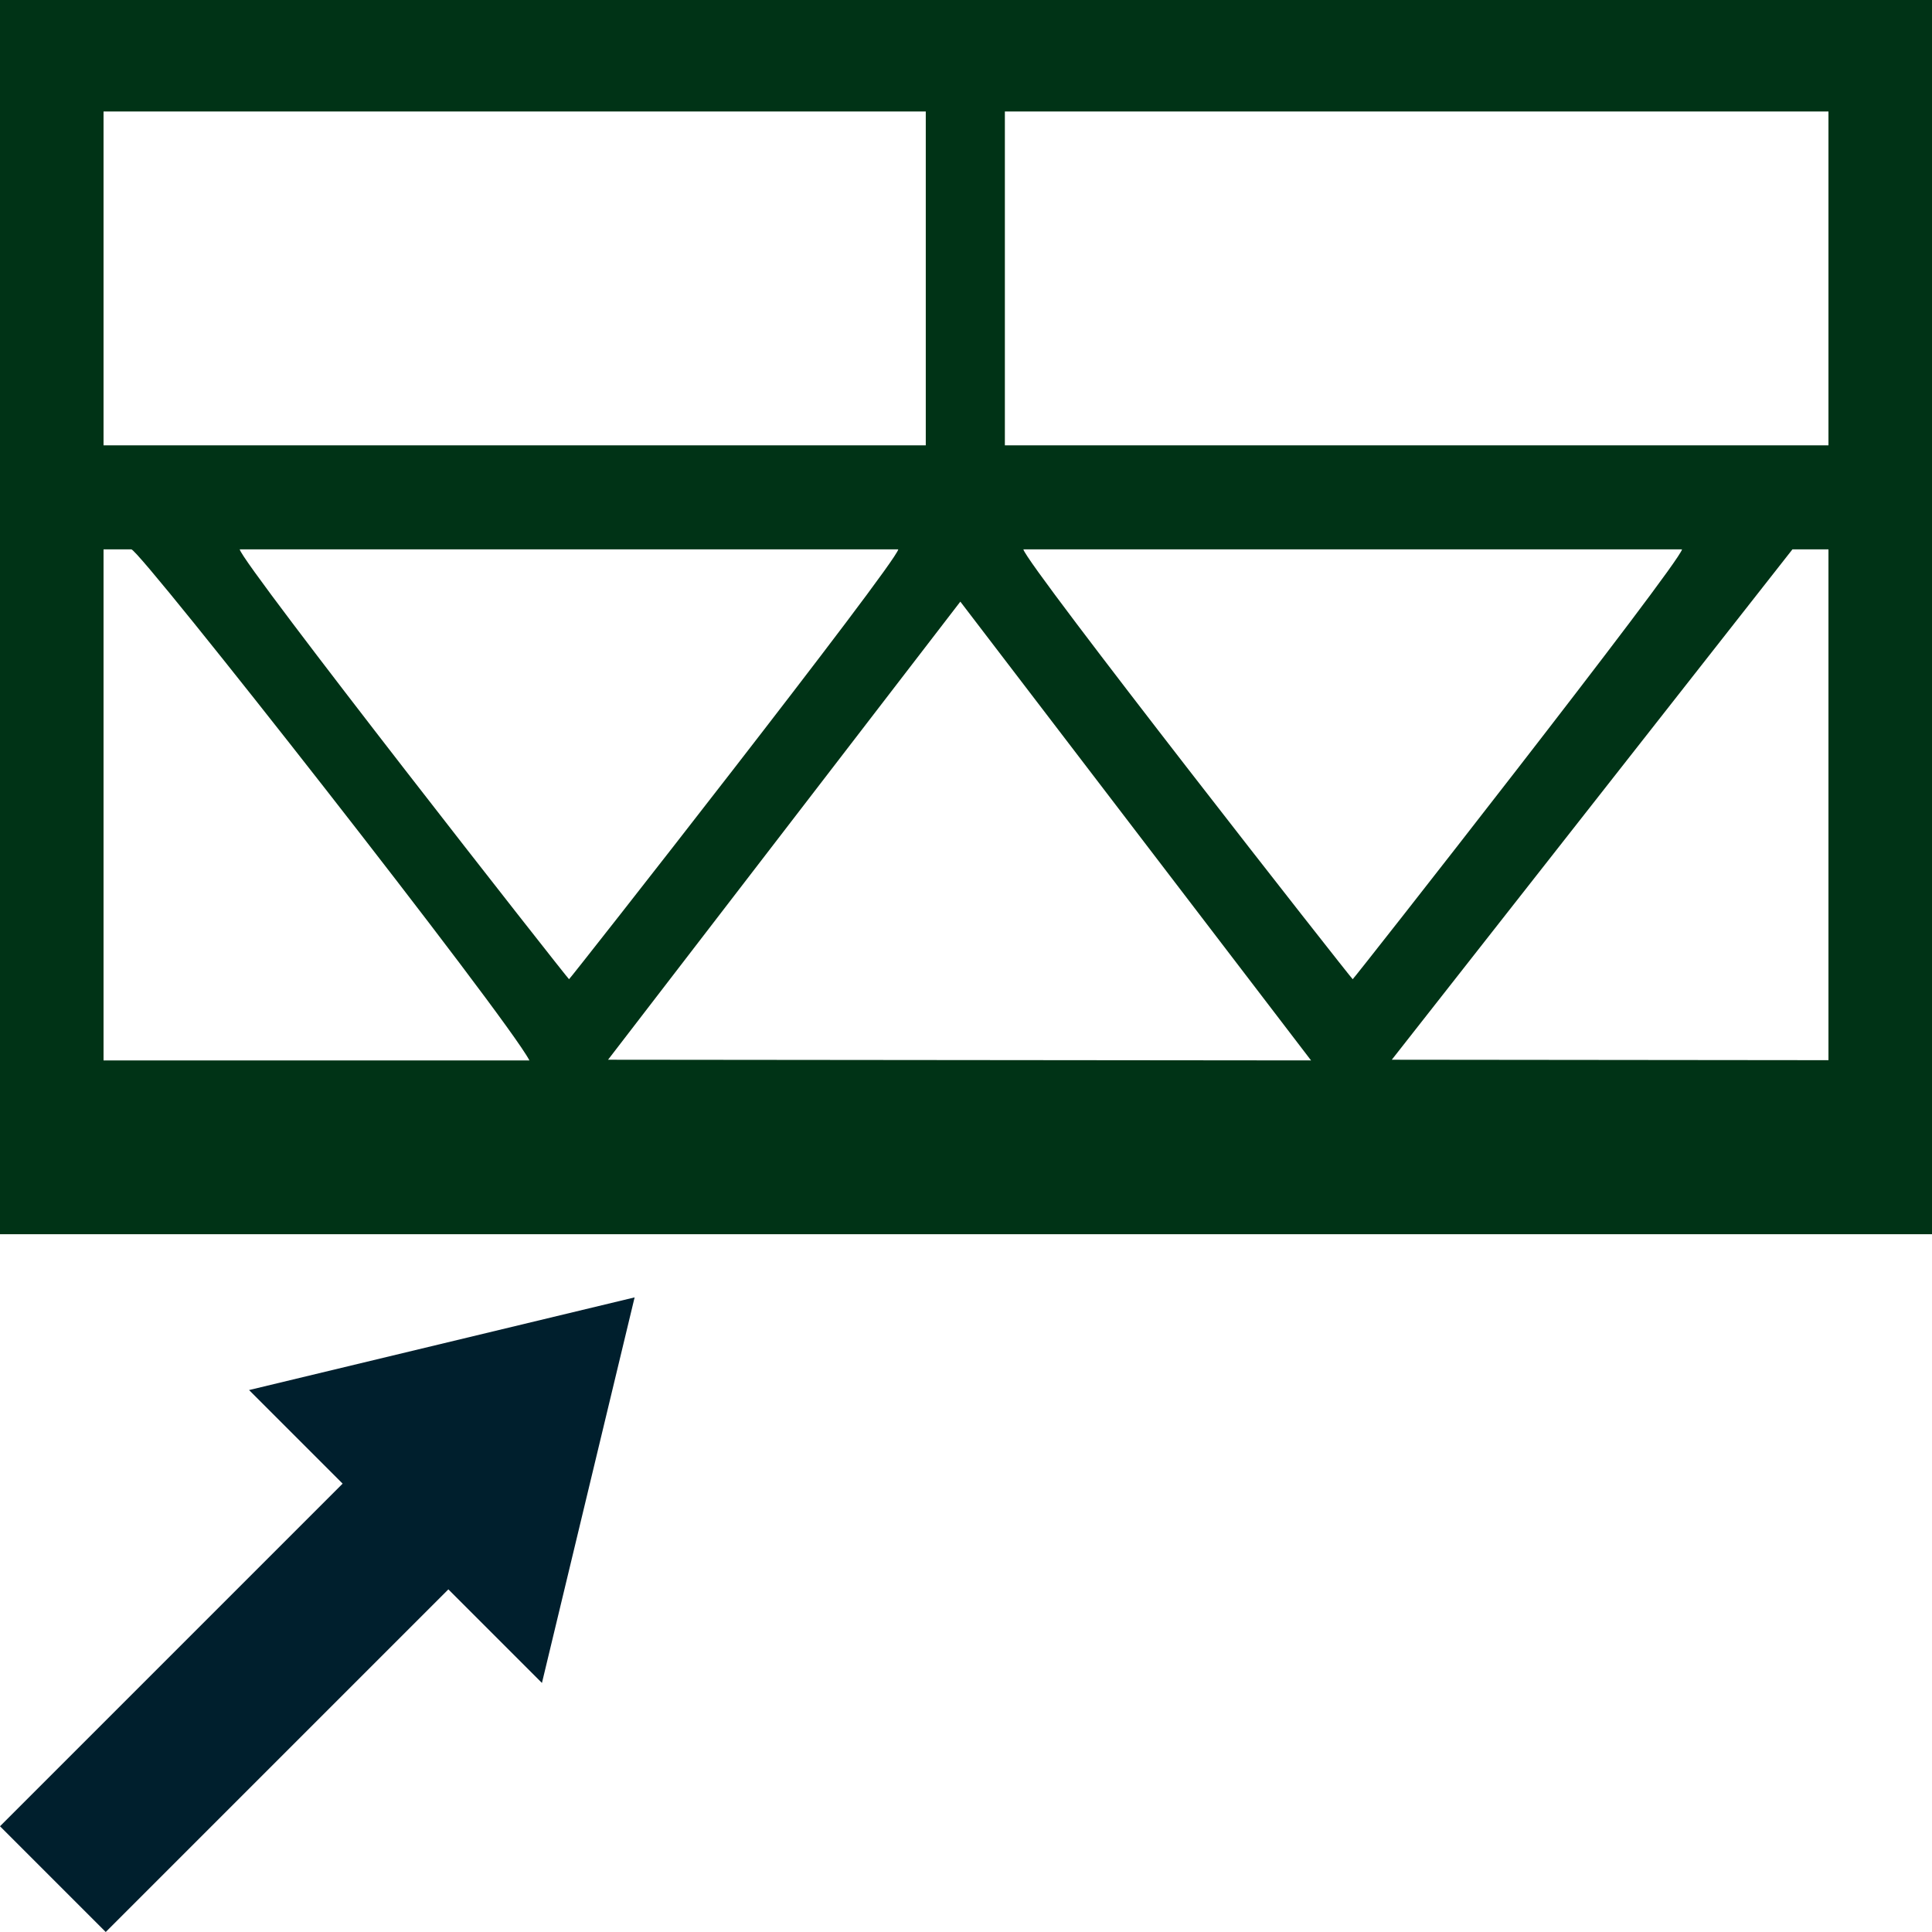
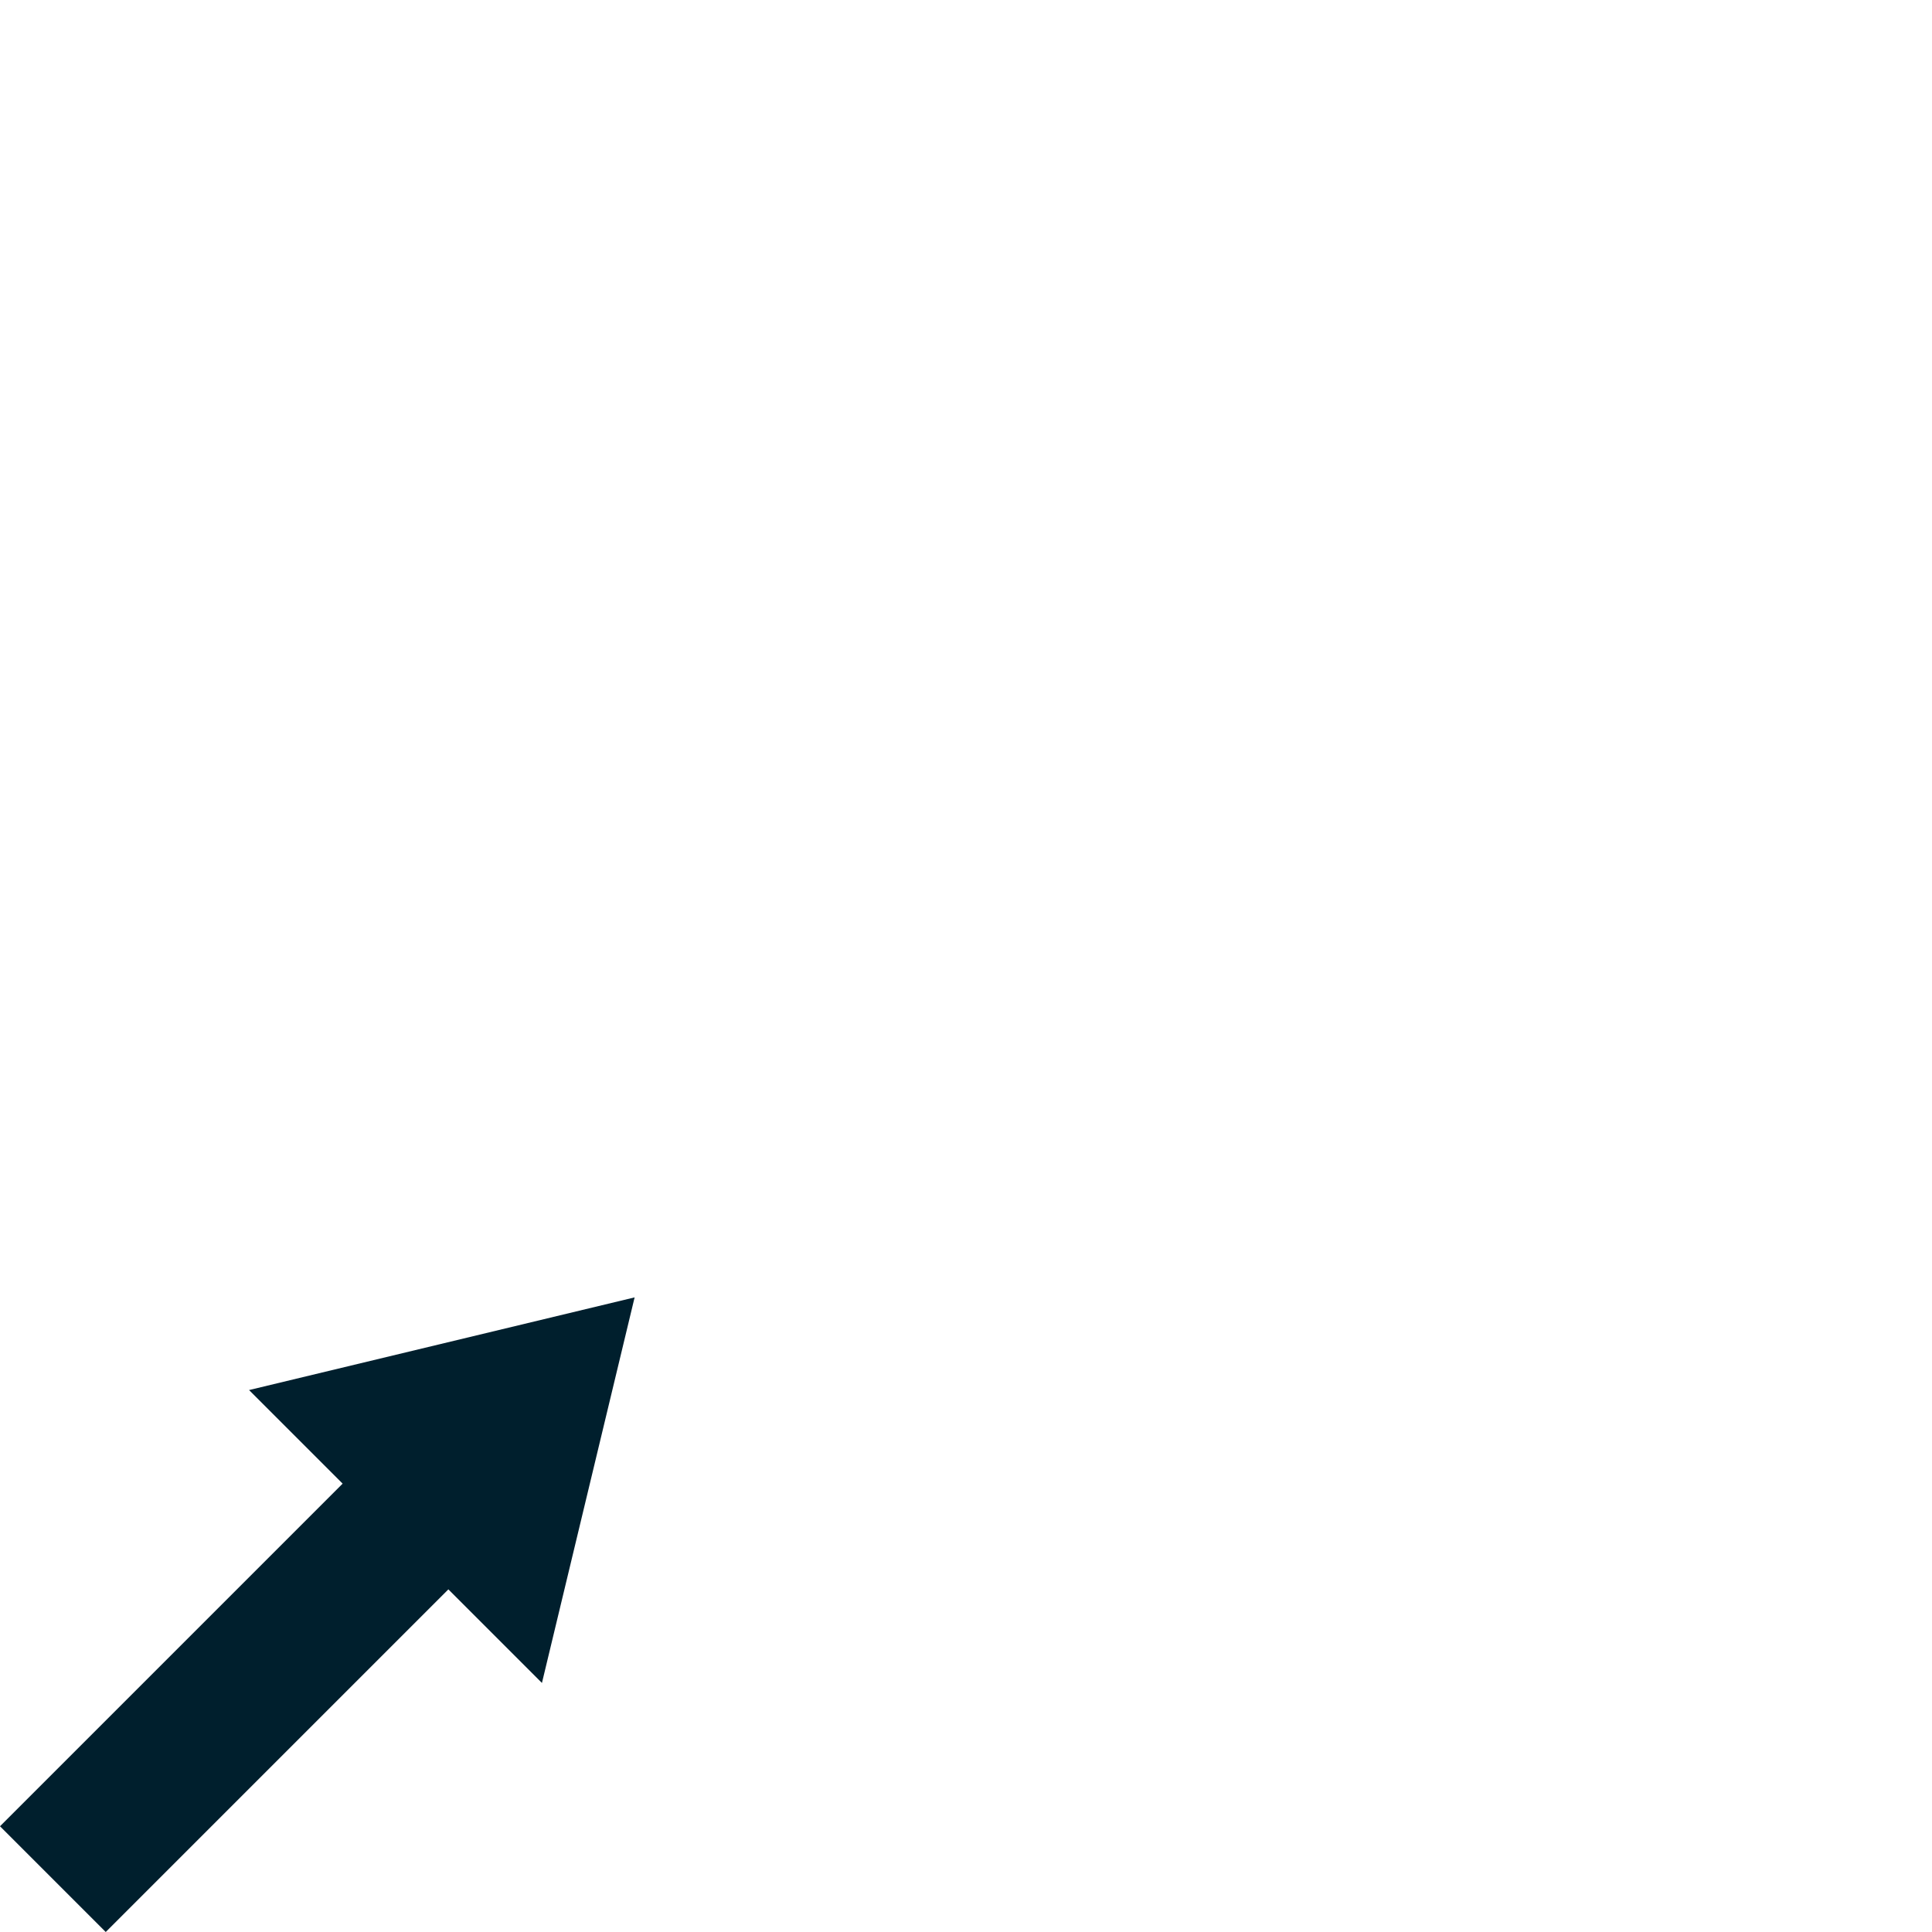
<svg xmlns="http://www.w3.org/2000/svg" xml:space="preserve" width="256" height="256" viewBox="0 0 2560 2560" shape-rendering="geometricPrecision" text-rendering="geometricPrecision" image-rendering="optimizeQuality" fill-rule="evenodd" clip-rule="evenodd">
-   <path d="M2422.8 727.9h-47.7l-530.9 676.3 578.6.6zM0 1635.4h2560V0H0zm137.2-230.3V727.9H174c11.4 0 498.6 621 527.5 677.2zm0-815V147.7h1089.5v442.4zm2285.6-442.4H1331.5v442.4h1091.3zm-194 580.2H1356c4.2 20.2 435.1 569.6 436.4 569.6s432.2-549.4 436.4-569.6m-1038.5 0H317.6c4.1 20.2 435.1 569.6 436.4 569.6s432.2-549.4 436.3-569.6m-384.6 676.3 931.5.9-464.7-607.9z" fill="#003316" />
-   <path fill="#001f2d" fill-rule="nonzero" d="m0 2419.9 454-454-124-124 510.9-122.8L718.1 2230l-124-124-454 454z" />
+   <path fill="#001f2d" fill-rule="nonzero" d="m0 2419.9 454-454-124-124 510.9-122.8L718.1 2230l-124-124-454 454" />
</svg>